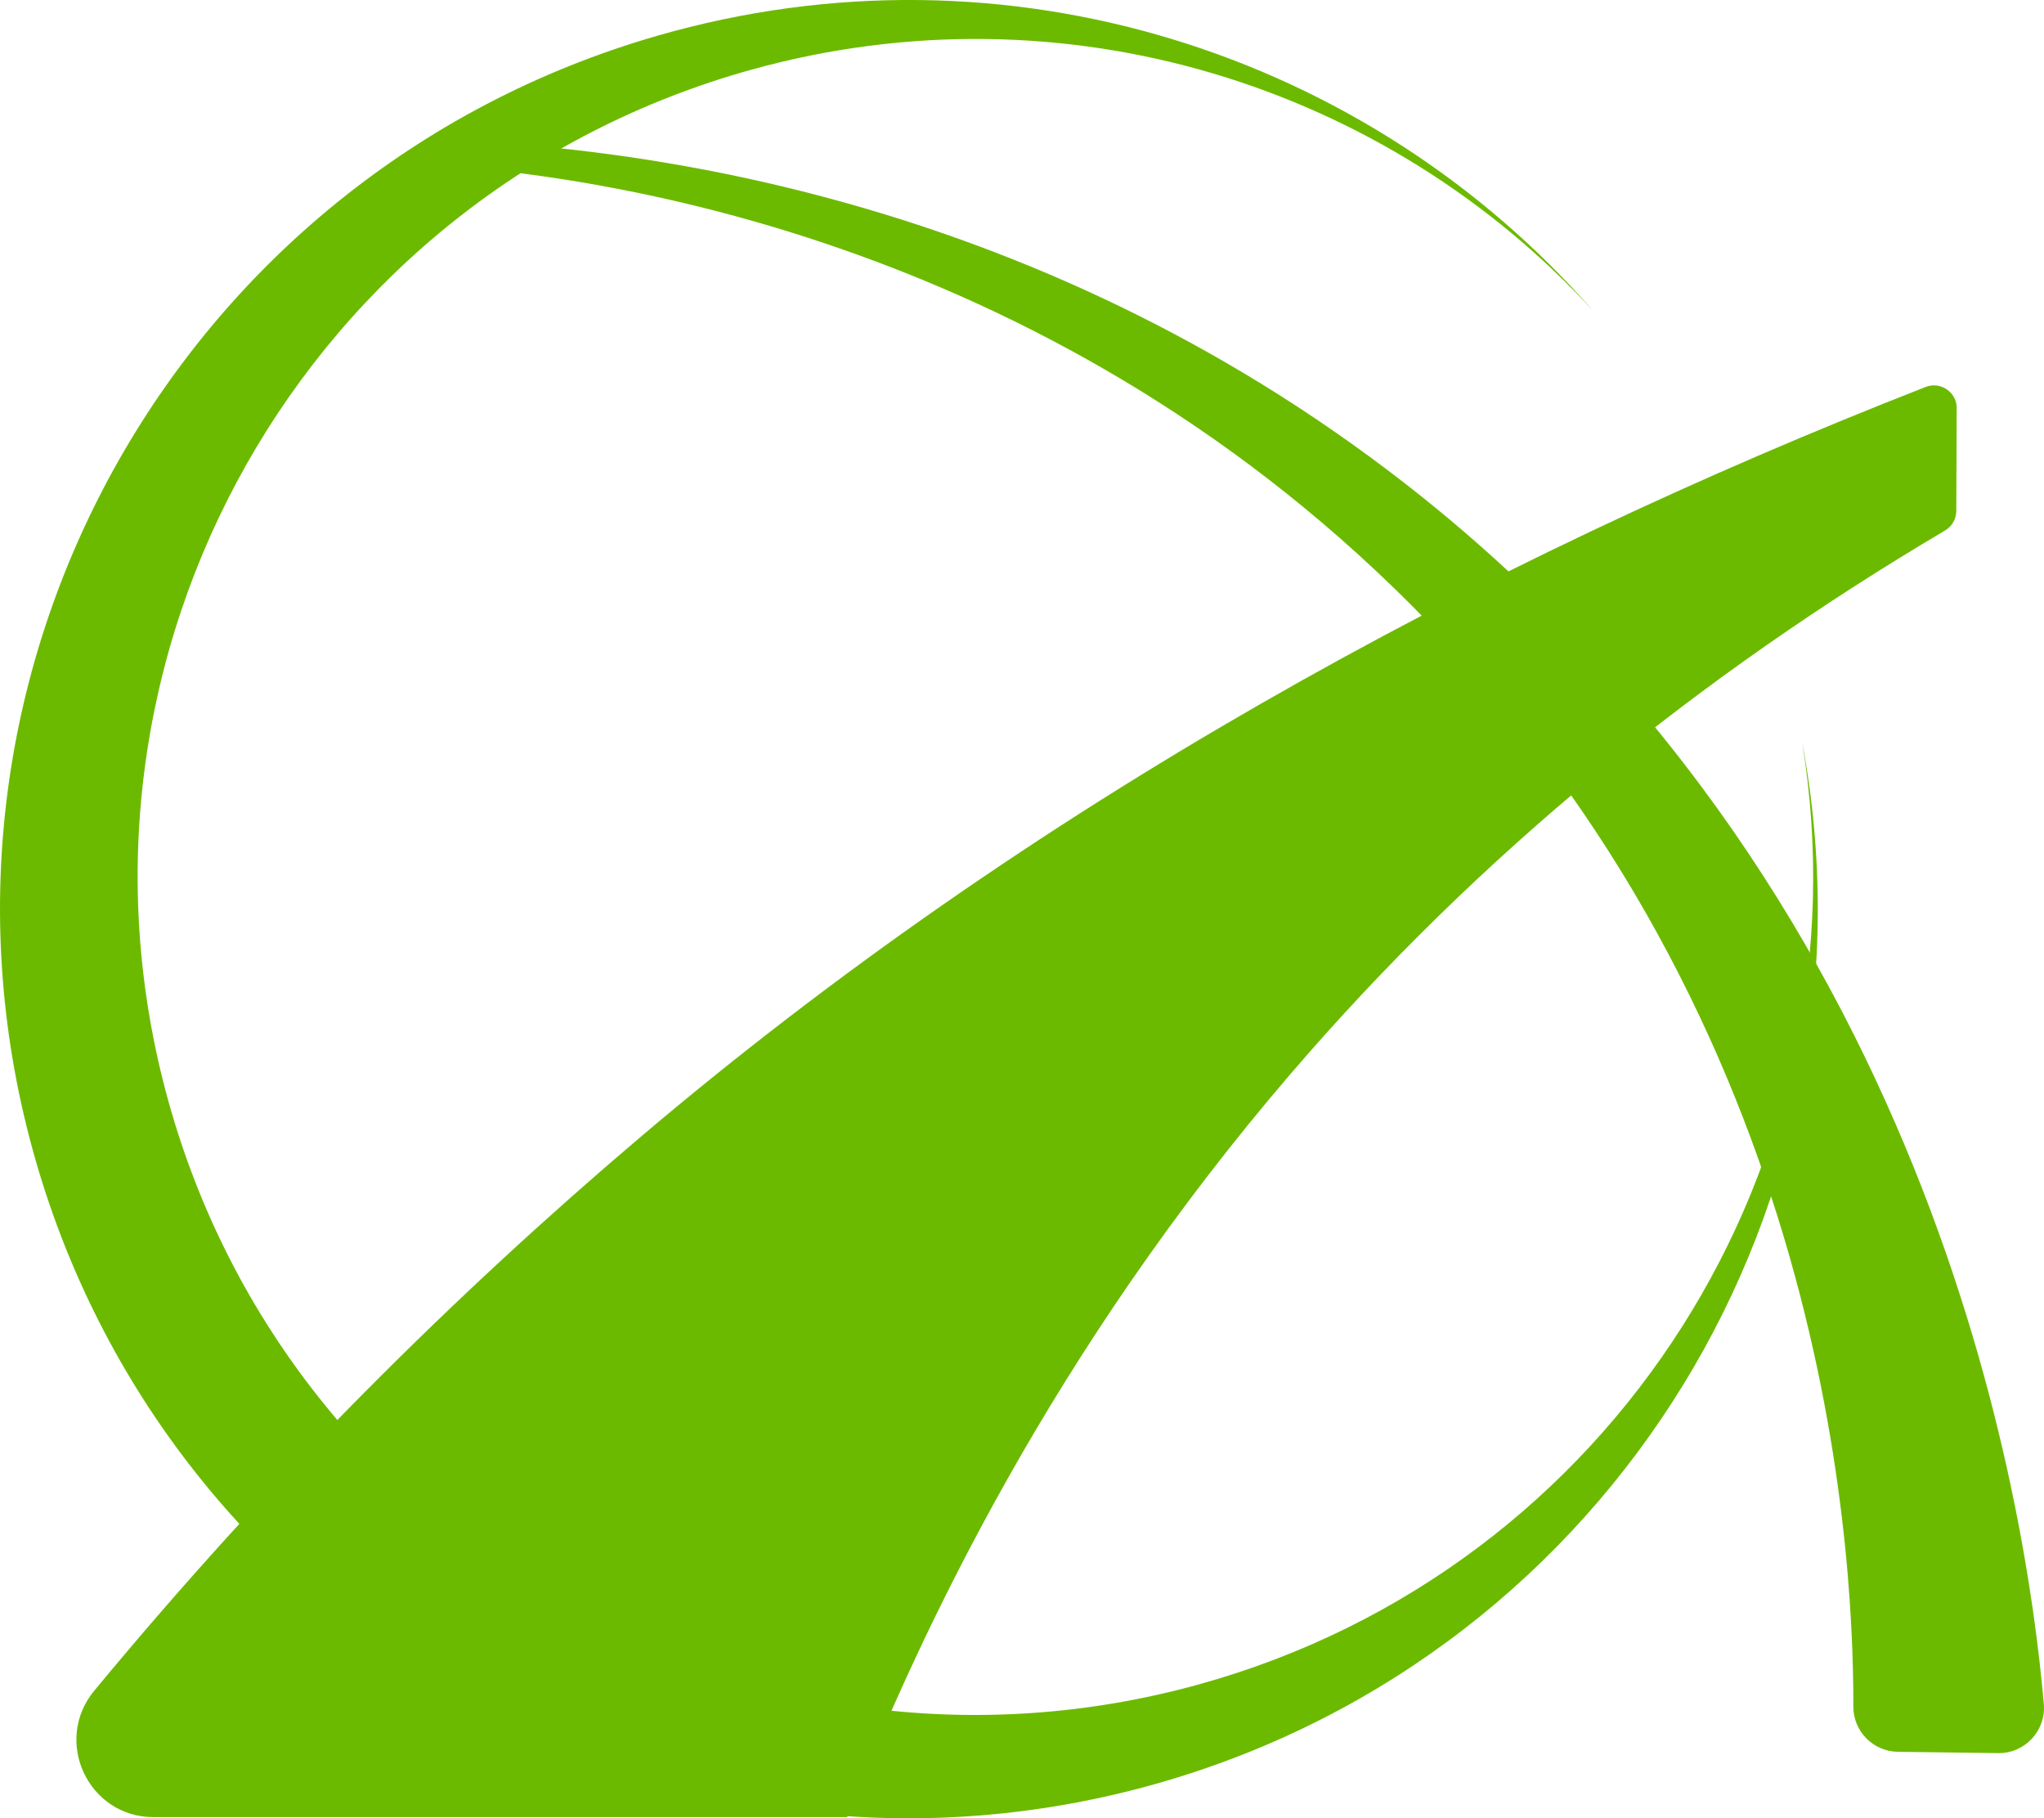
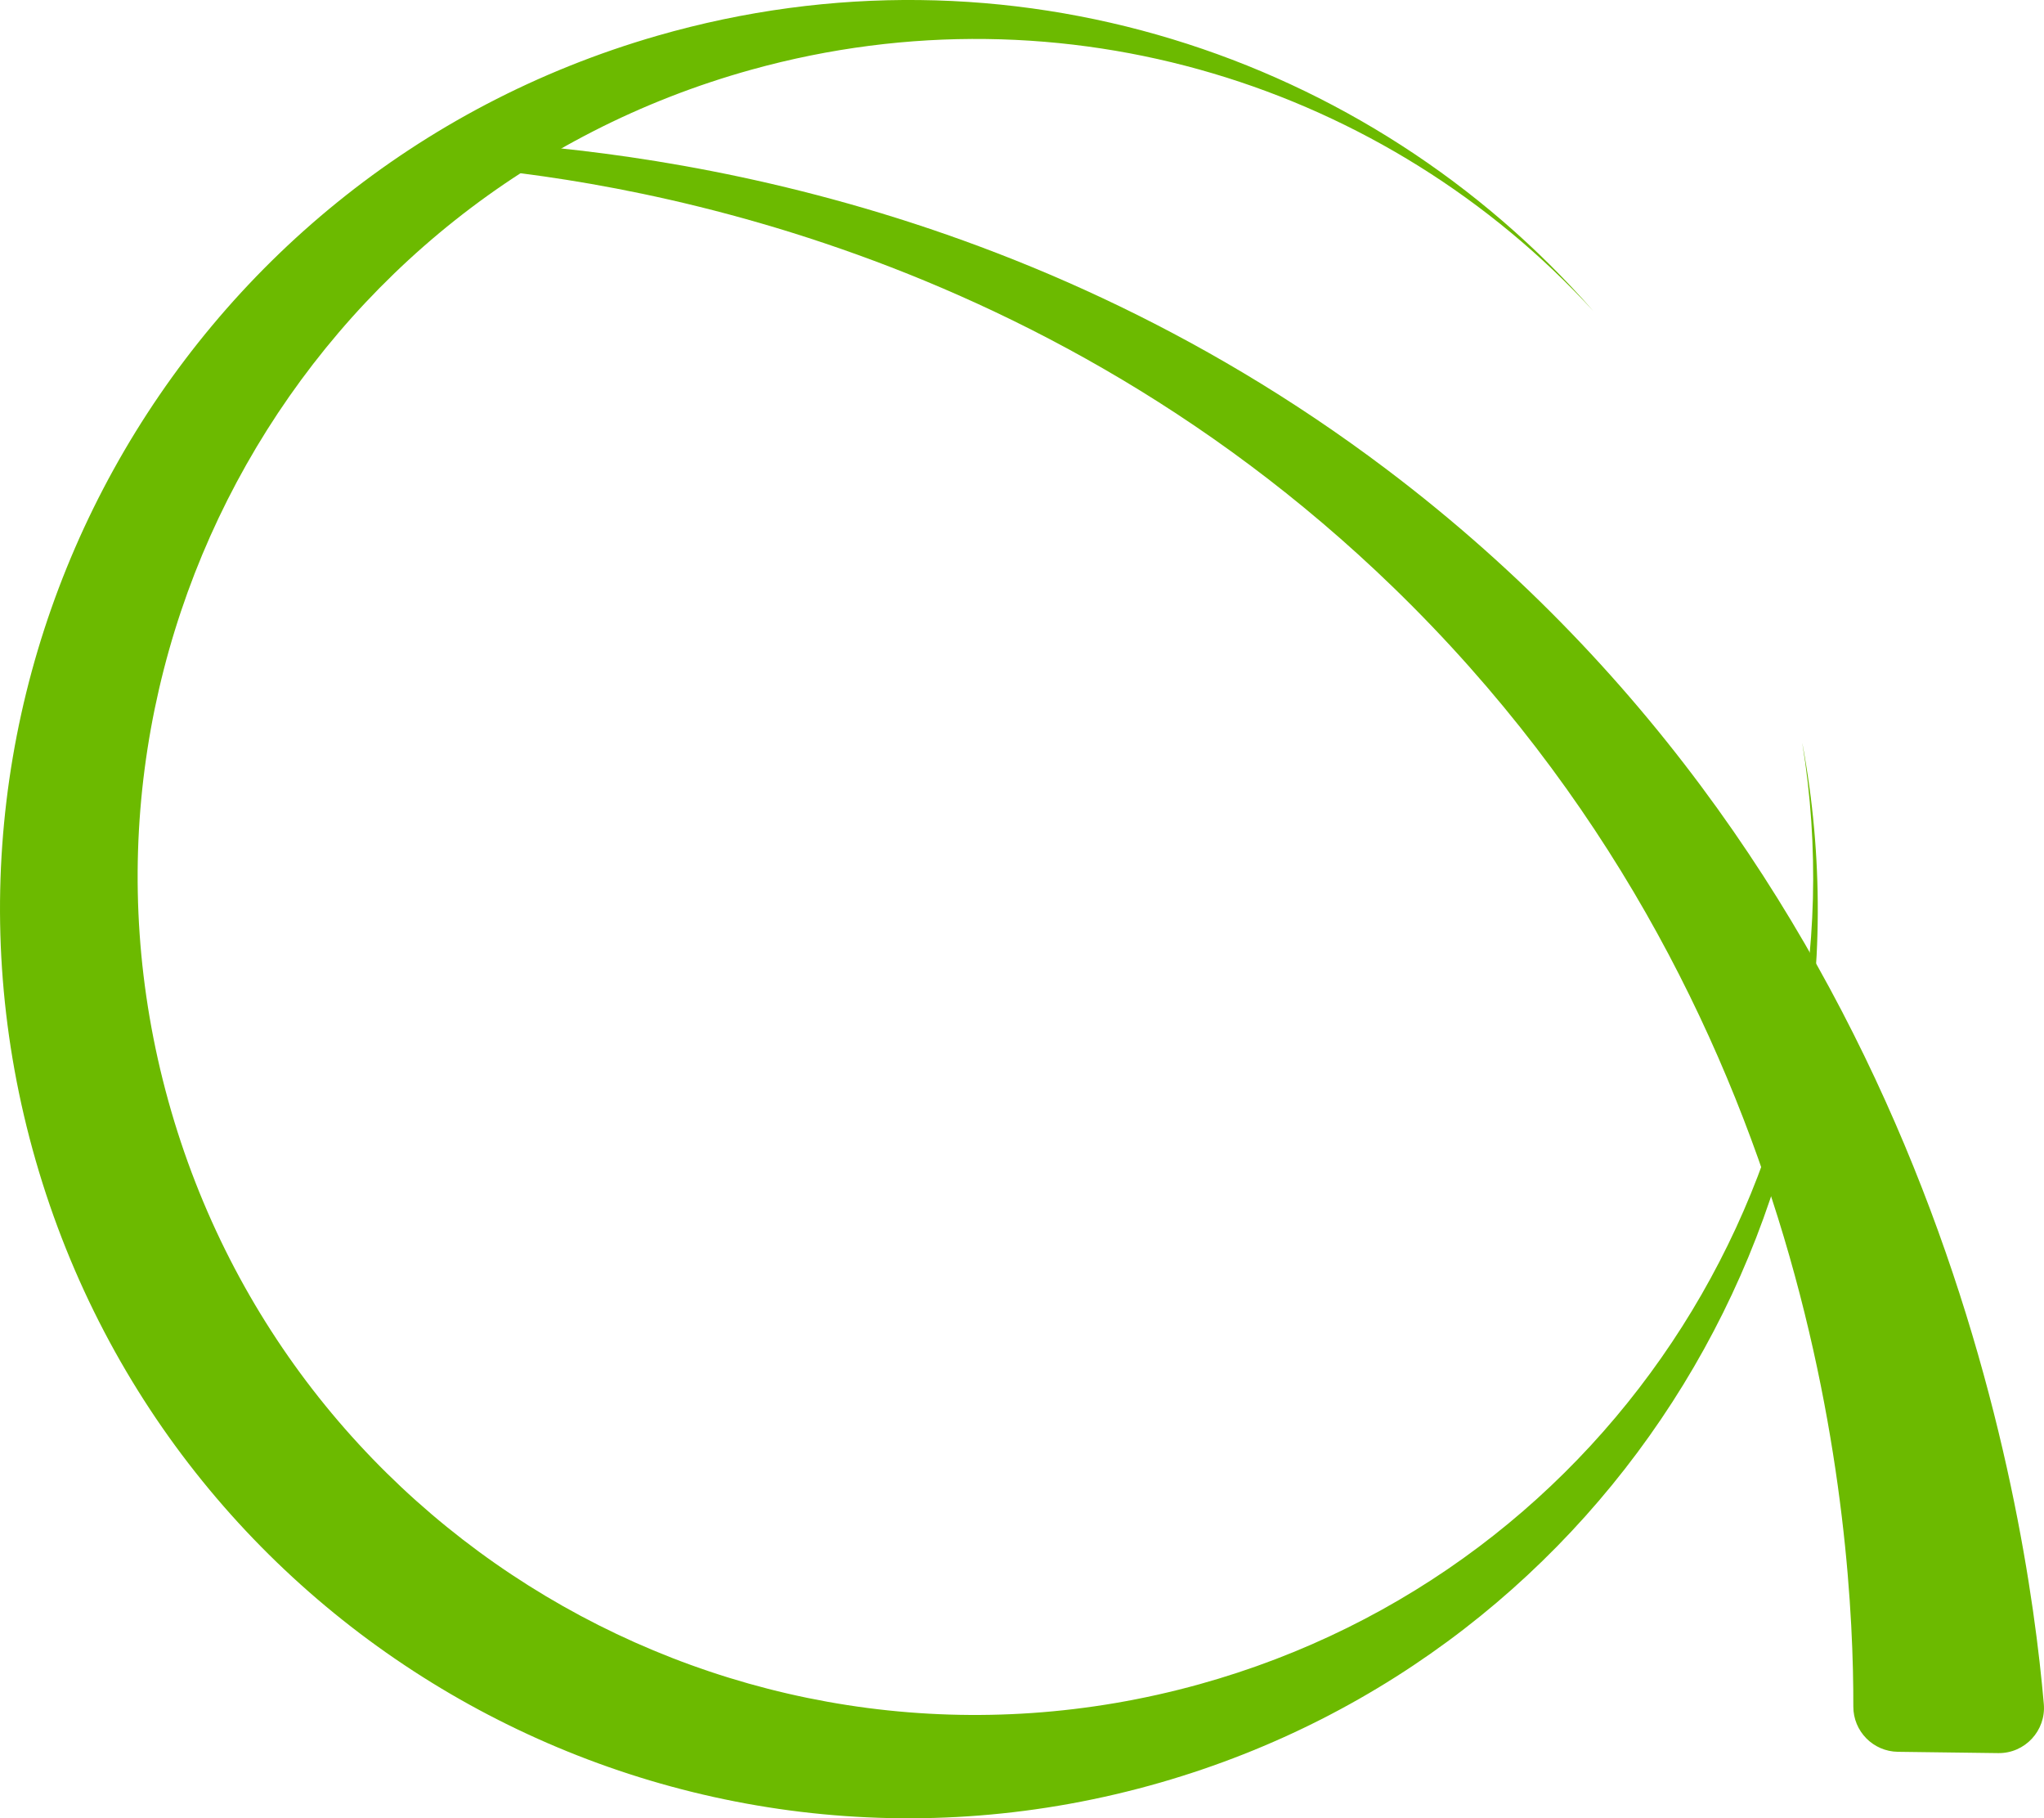
<svg xmlns="http://www.w3.org/2000/svg" version="1.1" width="535.14" height="475.92">
  <svg id="SvgjsSvg1003" data-name="Layer 2" viewBox="0 0 535.14 475.92">
    <defs>
      <style>
      .cls-1 {
        fill: #6cba00;
      }
    </style>
    </defs>
    <g id="SvgjsG1002" data-name="Layer 1">
      <g>
        <path class="cls-1" d="M115.27,43.25c33.81,2.44,151.09,15.09,249.57,110.55,111.89,108.46,120.49,247.23,120.38,292.86-.02,6.49,5.18,11.77,11.67,11.86,8.76.11,17.52.23,26.27.34,7,.09,12.54-5.89,11.93-12.86-4.55-52.24-29.14-215.21-172.02-323.12C263.69,47.83,158.35,38.14,115.27,36.63v6.63Z" />
        <path class="cls-1" d="M471.87,194.57c17.73,108.95-49.04,216.08-157.86,246.27-116.7,32.38-237.56-35.98-269.94-152.68C11.7,171.46,80.06,50.6,196.76,18.23c82.19-22.8,166.45,4.36,220.4,63.2C358.27,14.11,263.73-17.04,172.11,9.35,45.86,45.72-27.01,177.55,9.36,303.81c36.37,126.25,168.2,199.12,294.45,162.76,118.78-34.21,190.3-152.92,168.07-271.99Z" />
-         <path class="cls-1" d="M512.3,106.88c.02-4.21-4.21-7.13-8.14-5.6-117.29,45.84-234.23,109.54-336.71,196.52-48.08,40.81-96.29,88.57-142.76,144.71-10.91,13.18-1.59,33.11,15.52,33.11h181.57c19.44-49.4,54.14-122.36,116.16-194.6,49.6-57.77,107.62-104.55,171.3-142.17,1.81-1.07,2.93-3.01,2.94-5.12l.1-26.85Z" />
      </g>
    </g>
  </svg>
  <style>@media (prefers-color-scheme: light) { :root { filter: none; } }
@media (prefers-color-scheme: dark) { :root { filter: none; } }
</style>
</svg>